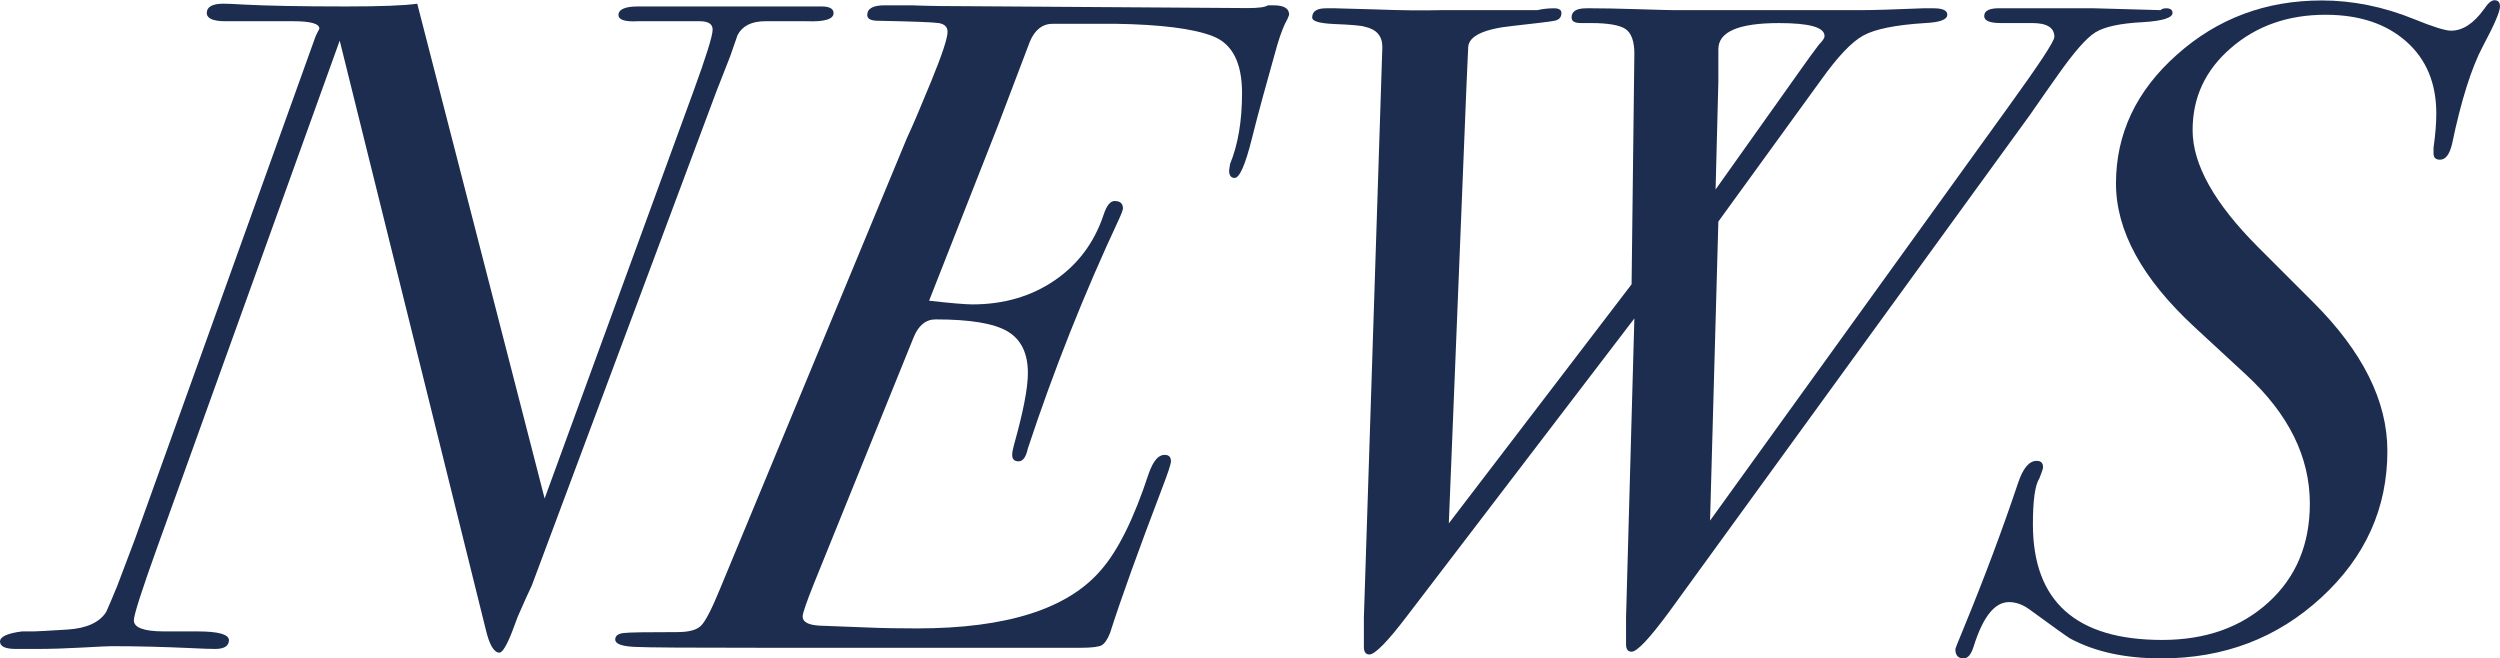
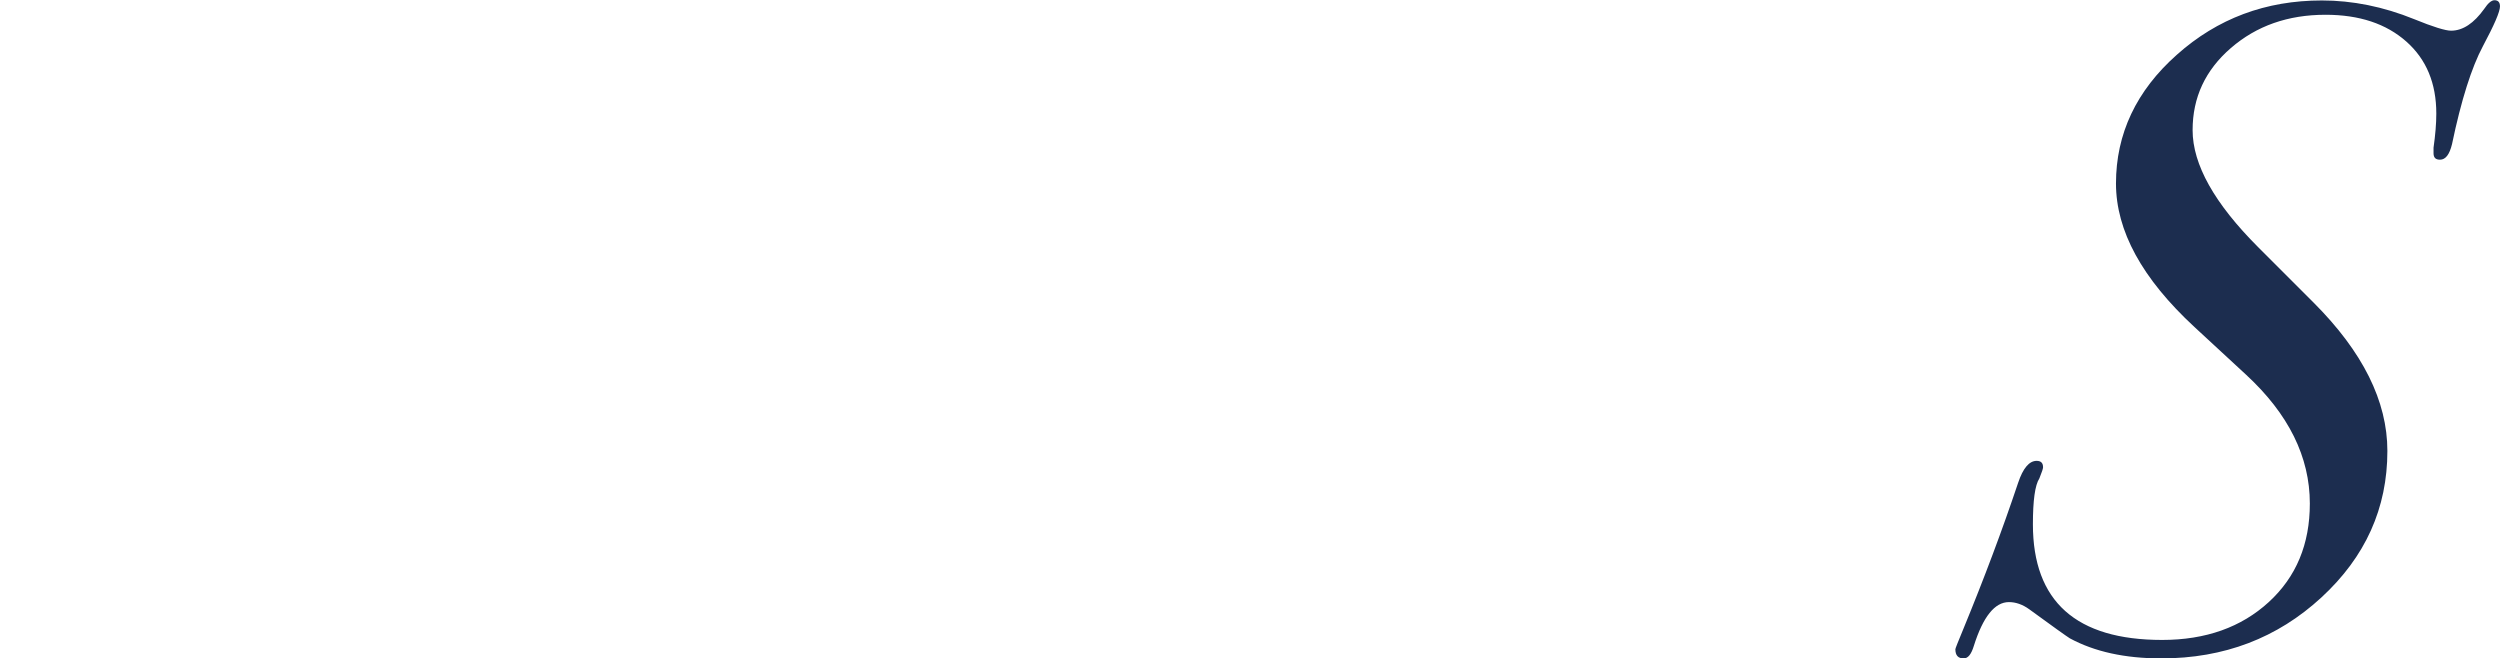
<svg xmlns="http://www.w3.org/2000/svg" id="_レイヤー_2" width="108.33" height="28.52" viewBox="0 0 108.33 28.52">
  <defs>
    <style>.cls-1{fill:#1c2d4f;}</style>
  </defs>
  <g id="NEWS">
-     <path class="cls-1" d="M36.12.57c0,.26-.39.38-1.16.35h-1.8c-.59,0-.99.2-1.2.6l-.32.92-.6,1.53-8,21.41c-.13.27-.33.71-.6,1.33l-.24.64c-.24.62-.43.93-.56.93-.24,0-.44-.35-.6-1.04L14.72,1.76l-7.88,21.88c-.69,1.92-1.04,3-1.04,3.24,0,.32.44.48,1.32.48h1.44c.91,0,1.36.13,1.36.38s-.2.38-.6.38c-.19,0-.56-.01-1.12-.04-1.12-.05-2.24-.08-3.36-.08-.13,0-.56.02-1.28.06-.72.04-1.37.06-1.96.06h-.92c-.45,0-.68-.11-.68-.32s.32-.36.96-.44h.52c.13,0,.61-.03,1.44-.08.83-.05,1.39-.31,1.68-.76.11-.24.27-.62.48-1.13l.76-2.01L13.68,1.56c.05-.11.11-.21.16-.32,0-.21-.37-.32-1.12-.32h-2.96c-.53,0-.8-.12-.8-.36,0-.26.24-.4.72-.4.13,0,.44.01.92.04.96.05,2.43.08,4.4.08,1.52,0,2.55-.04,3.08-.12l5.52,21.44L30.04,3.98c.56-1.53.84-2.43.84-2.7,0-.24-.19-.36-.56-.36.08,0-.35,0-1.28,0h-1.4c-.56.03-.84-.06-.84-.27,0-.24.28-.37.84-.37h7.96c.35,0,.52.1.52.29Z" />
-     <path class="cls-1" d="M55.86.64s-.03.09-.08.2c-.13.22-.28.59-.44,1.13-.45,1.59-.82,2.94-1.1,4.06s-.53,1.68-.74,1.68c-.16,0-.24-.11-.24-.32l.04-.28c.35-.85.52-1.88.52-3.08,0-1.31-.42-2.13-1.26-2.46-.84-.33-2.26-.51-4.26-.54h-2.68c-.45,0-.79.27-1,.79l-1.36,3.58-3,7.63c.96.11,1.59.16,1.88.16,1.36,0,2.55-.35,3.56-1.04,1.01-.69,1.72-1.64,2.12-2.84.13-.4.29-.6.48-.6.24,0,.36.11.36.32,0,.05-.05.2-.16.44-1.52,3.25-2.84,6.57-3.96,9.96-.08.37-.21.56-.4.56s-.28-.09-.28-.28c0-.11.03-.25.08-.44.4-1.42.6-2.46.6-3.1,0-.86-.29-1.46-.88-1.81s-1.63-.52-3.12-.52c-.43,0-.75.27-.96.8l-4.32,10.67c-.32.8-.48,1.27-.48,1.4,0,.24.24.37.72.4l2.08.08c.69.03,1.41.04,2.16.04,3.87,0,6.52-.84,7.96-2.52.75-.85,1.44-2.25,2.08-4.2.19-.53.41-.8.68-.8.19,0,.28.09.28.28,0,.11-.13.51-.4,1.21-1.01,2.65-1.76,4.73-2.24,6.23-.11.28-.23.45-.36.53-.13.07-.44.11-.92.11h-13.56c-3.31,0-5.23-.01-5.78-.04-.55-.03-.82-.13-.82-.32,0-.16.12-.25.36-.28s1.01-.04,2.32-.04c.51,0,.85-.09,1.04-.28.19-.19.47-.73.84-1.64l8.08-19.49c.24-.51.59-1.33,1.06-2.48.47-1.15.7-1.85.7-2.12,0-.21-.13-.34-.38-.38-.25-.04-1.13-.07-2.62-.1-.32,0-.48-.08-.48-.25,0-.28.25-.42.76-.42h1.16c.72.03,1.6.04,2.64.04l11.92.08c.48,0,.77-.04.88-.12h.24c.45,0,.68.13.68.4Z" />
-     <path class="cls-1" d="M94.14.56c0,.21-.43.35-1.28.4-.99.05-1.67.2-2.06.44-.39.24-.93.86-1.62,1.84-.27.38-.68.96-1.24,1.77l-15.64,21.54c-.83,1.12-1.36,1.69-1.6,1.69-.16,0-.24-.11-.24-.32v-1.16l.36-12.96-9.84,12.88c-.85,1.12-1.4,1.68-1.64,1.68-.16,0-.24-.11-.24-.32v-1.28l.8-24.72c0-.48-.25-.77-.76-.88-.13-.05-.59-.09-1.36-.12-.61-.03-.92-.12-.92-.28,0-.27.2-.4.6-.4h.4c.08,0,.68.02,1.8.05.99.04,1.93.05,2.84.03h4.12c.21-.05.45-.08.72-.08.21,0,.32.07.32.2,0,.19-.1.3-.3.34s-.79.11-1.78.22c-1.28.13-1.93.44-1.96.92l-.08,1.8-.76,18.84,7.92-10.36.12-10c0-.53-.13-.89-.38-1.06-.25-.17-.75-.26-1.5-.26h-.44c-.27,0-.4-.08-.4-.24,0-.27.21-.4.64-.4h.24c.43,0,1.1.01,2.02.04.92.03,1.42.04,1.5.04h8.2c.51,0,1.39-.03,2.64-.08h.44c.4,0,.6.09.6.28,0,.21-.32.33-.96.36-1.28.08-2.17.26-2.68.54-.51.28-1.12.93-1.84,1.94l-4.44,6.12-.36,12.96,12.92-17.92c1.33-1.84,2-2.85,2-3.04,0-.4-.32-.6-.96-.6.03,0-.06,0-.26,0h-1.1c-.48,0-.72-.1-.72-.3,0-.25.25-.36.76-.34h4l2.88.08c.05-.05.13-.08.24-.08.19,0,.28.07.28.2ZM79.06,1.56c0-.38-.66-.56-1.98-.56-1.75,0-2.62.38-2.62,1.13v1.41l-.12,4.67,3.8-5.35c.13-.19.36-.5.68-.93.16-.16.24-.28.24-.36Z" />
    <path class="cls-1" d="M108.33.27c0,.24-.25.81-.74,1.73-.49.92-.94,2.33-1.34,4.25-.11.45-.28.67-.52.67-.19,0-.28-.09-.28-.28v-.24c.08-.56.12-1.05.12-1.48,0-1.31-.43-2.35-1.3-3.12-.87-.77-2.03-1.16-3.5-1.16-1.63,0-2.99.48-4.1,1.44-1.11.96-1.66,2.14-1.66,3.56,0,1.49.95,3.18,2.84,5.07l2.4,2.4c2.13,2.13,3.2,4.27,3.2,6.43,0,2.48-.95,4.59-2.86,6.35-1.91,1.76-4.22,2.64-6.94,2.64-1.57,0-2.89-.29-3.96-.87-.13-.08-.72-.5-1.76-1.26-.29-.21-.59-.31-.88-.31-.61,0-1.12.63-1.52,1.9-.11.36-.25.54-.44.54-.24,0-.36-.13-.36-.4,0-.03.12-.33.36-.91.88-2.14,1.67-4.24,2.36-6.3.21-.63.48-.95.8-.95.19,0,.28.09.28.28,0,.05-.05.21-.16.48-.19.29-.28.96-.28,1.99,0,3.34,1.87,5.01,5.6,5.01,1.89,0,3.43-.55,4.62-1.64s1.78-2.51,1.78-4.27c0-2.02-.92-3.88-2.76-5.58l-2.24-2.07c-2.27-2.1-3.4-4.17-3.4-6.22,0-2.15.88-4.02,2.64-5.58,1.76-1.57,3.85-2.35,6.28-2.35,1.33,0,2.67.27,4,.81.83.34,1.36.5,1.6.5.51,0,.99-.32,1.44-.95.16-.24.31-.37.44-.37.16,0,.24.09.24.27Z" />
  </g>
</svg>